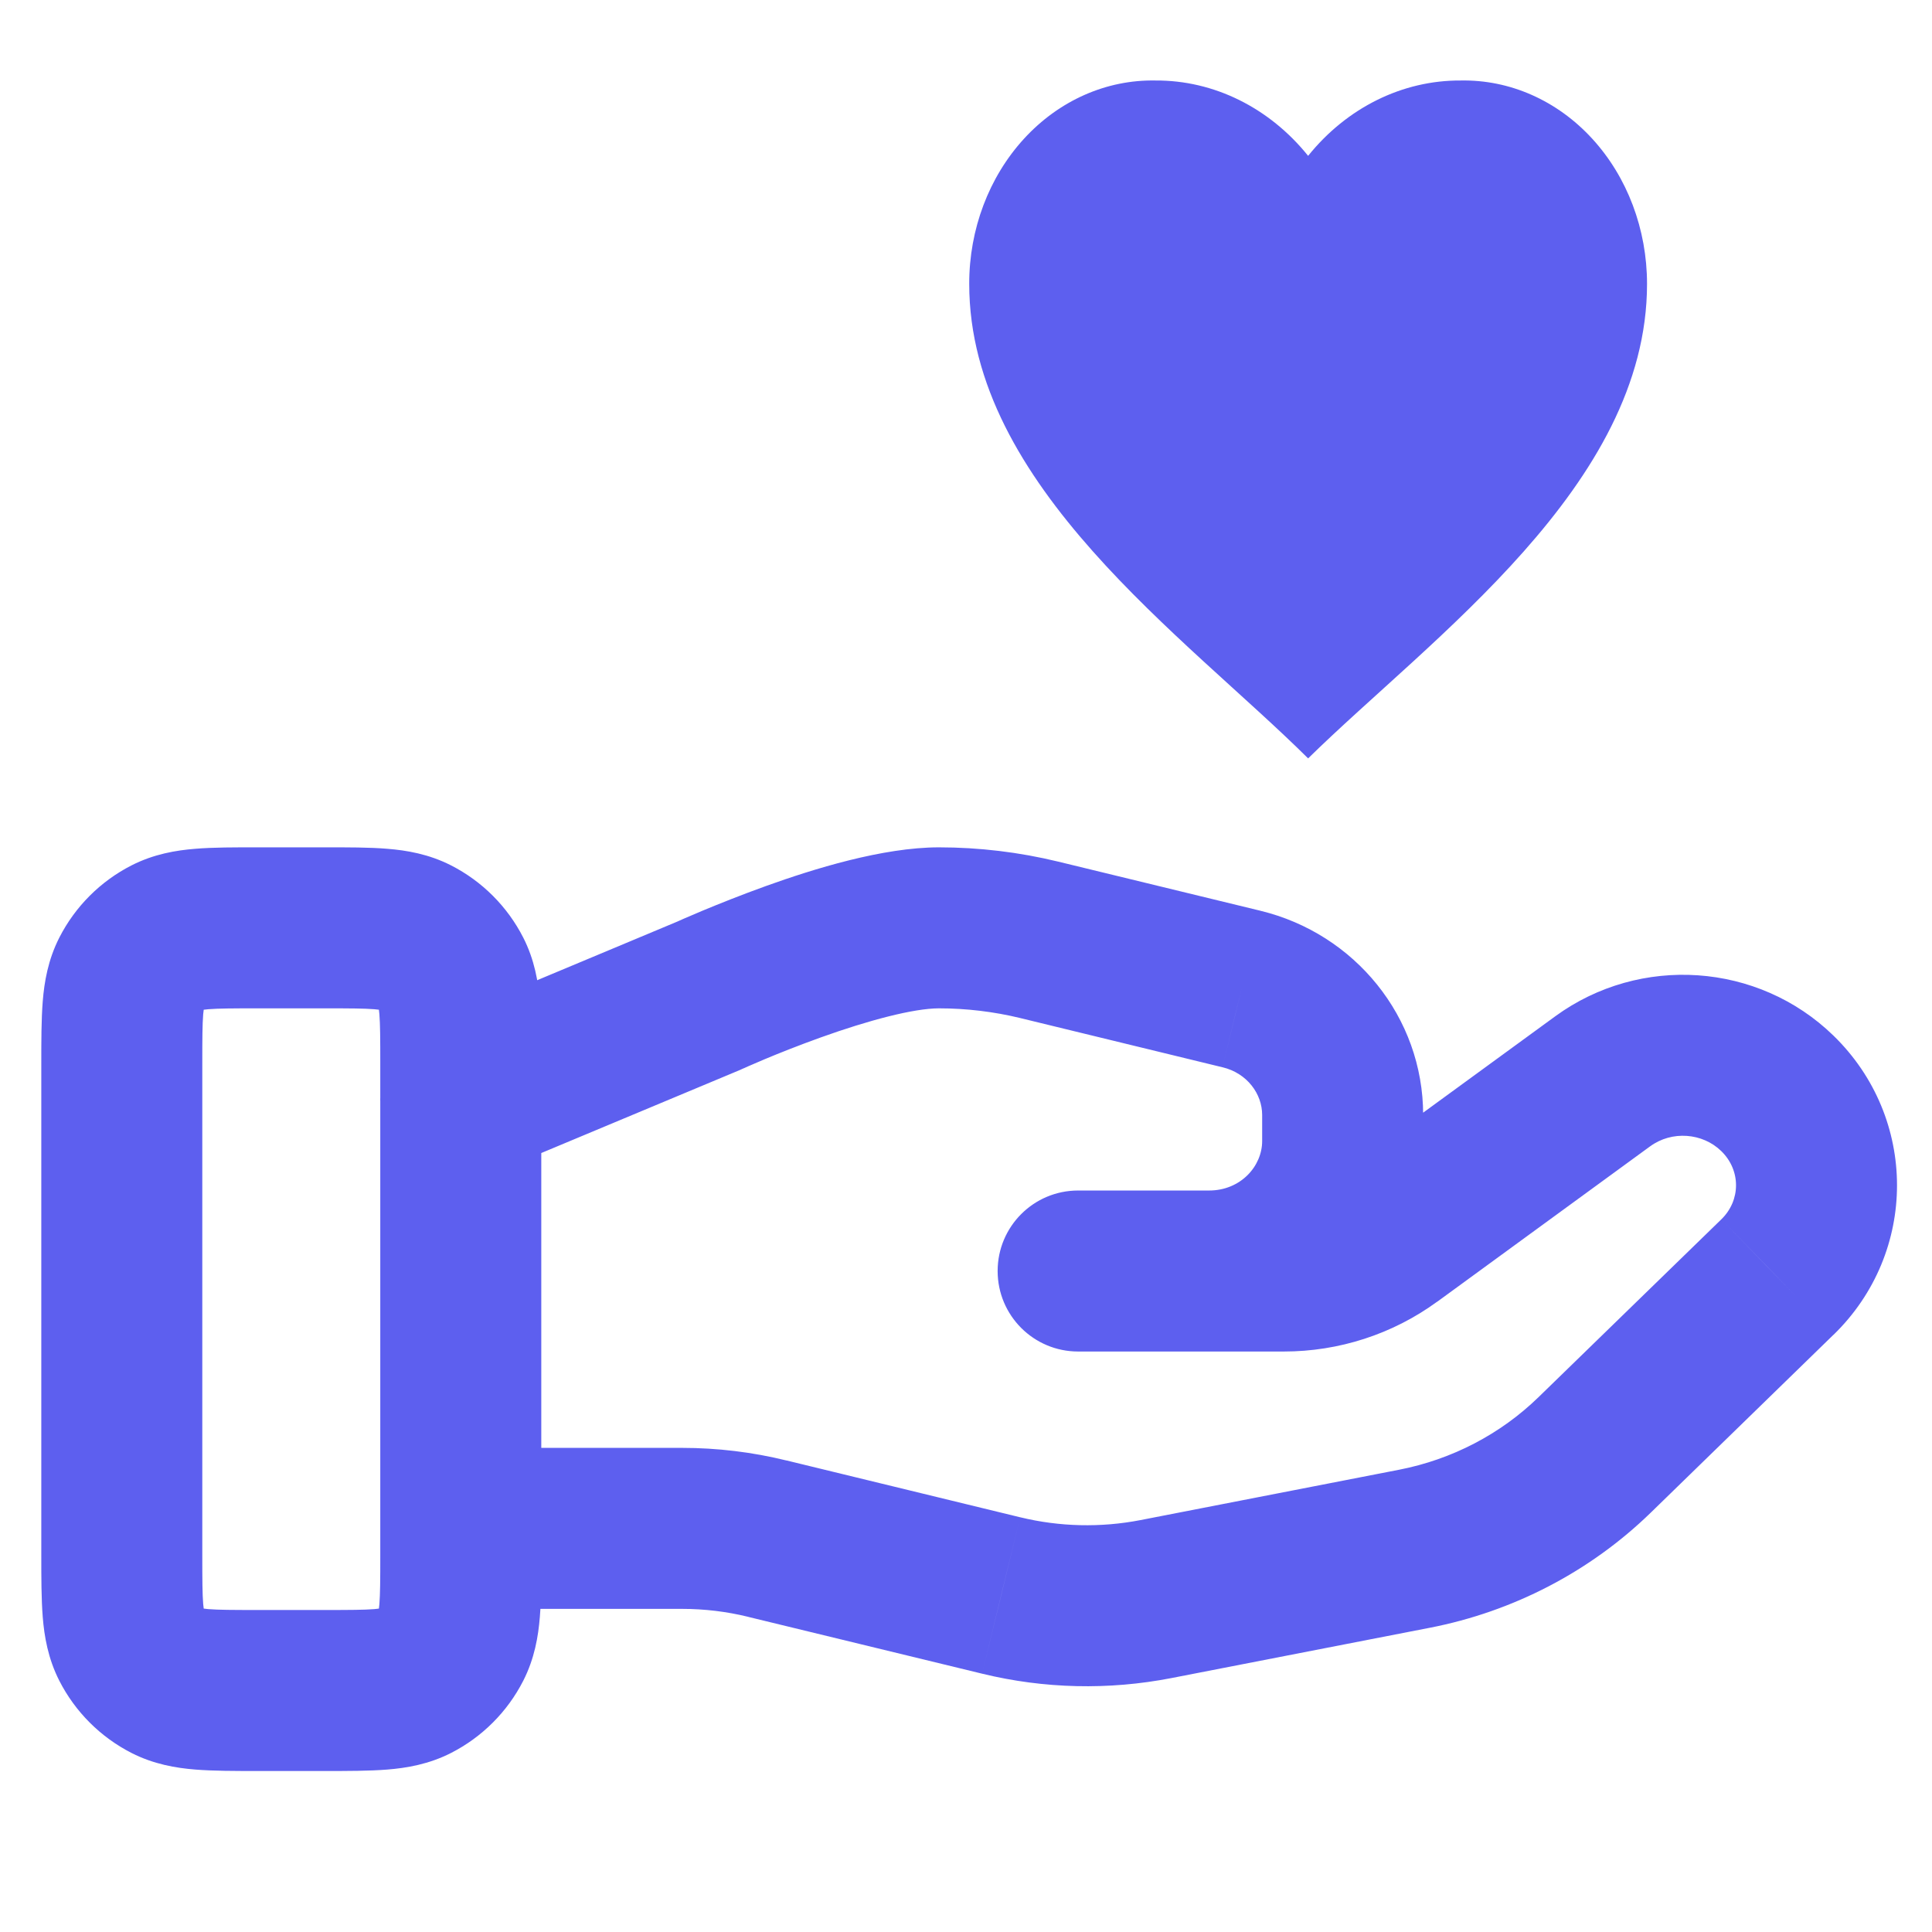
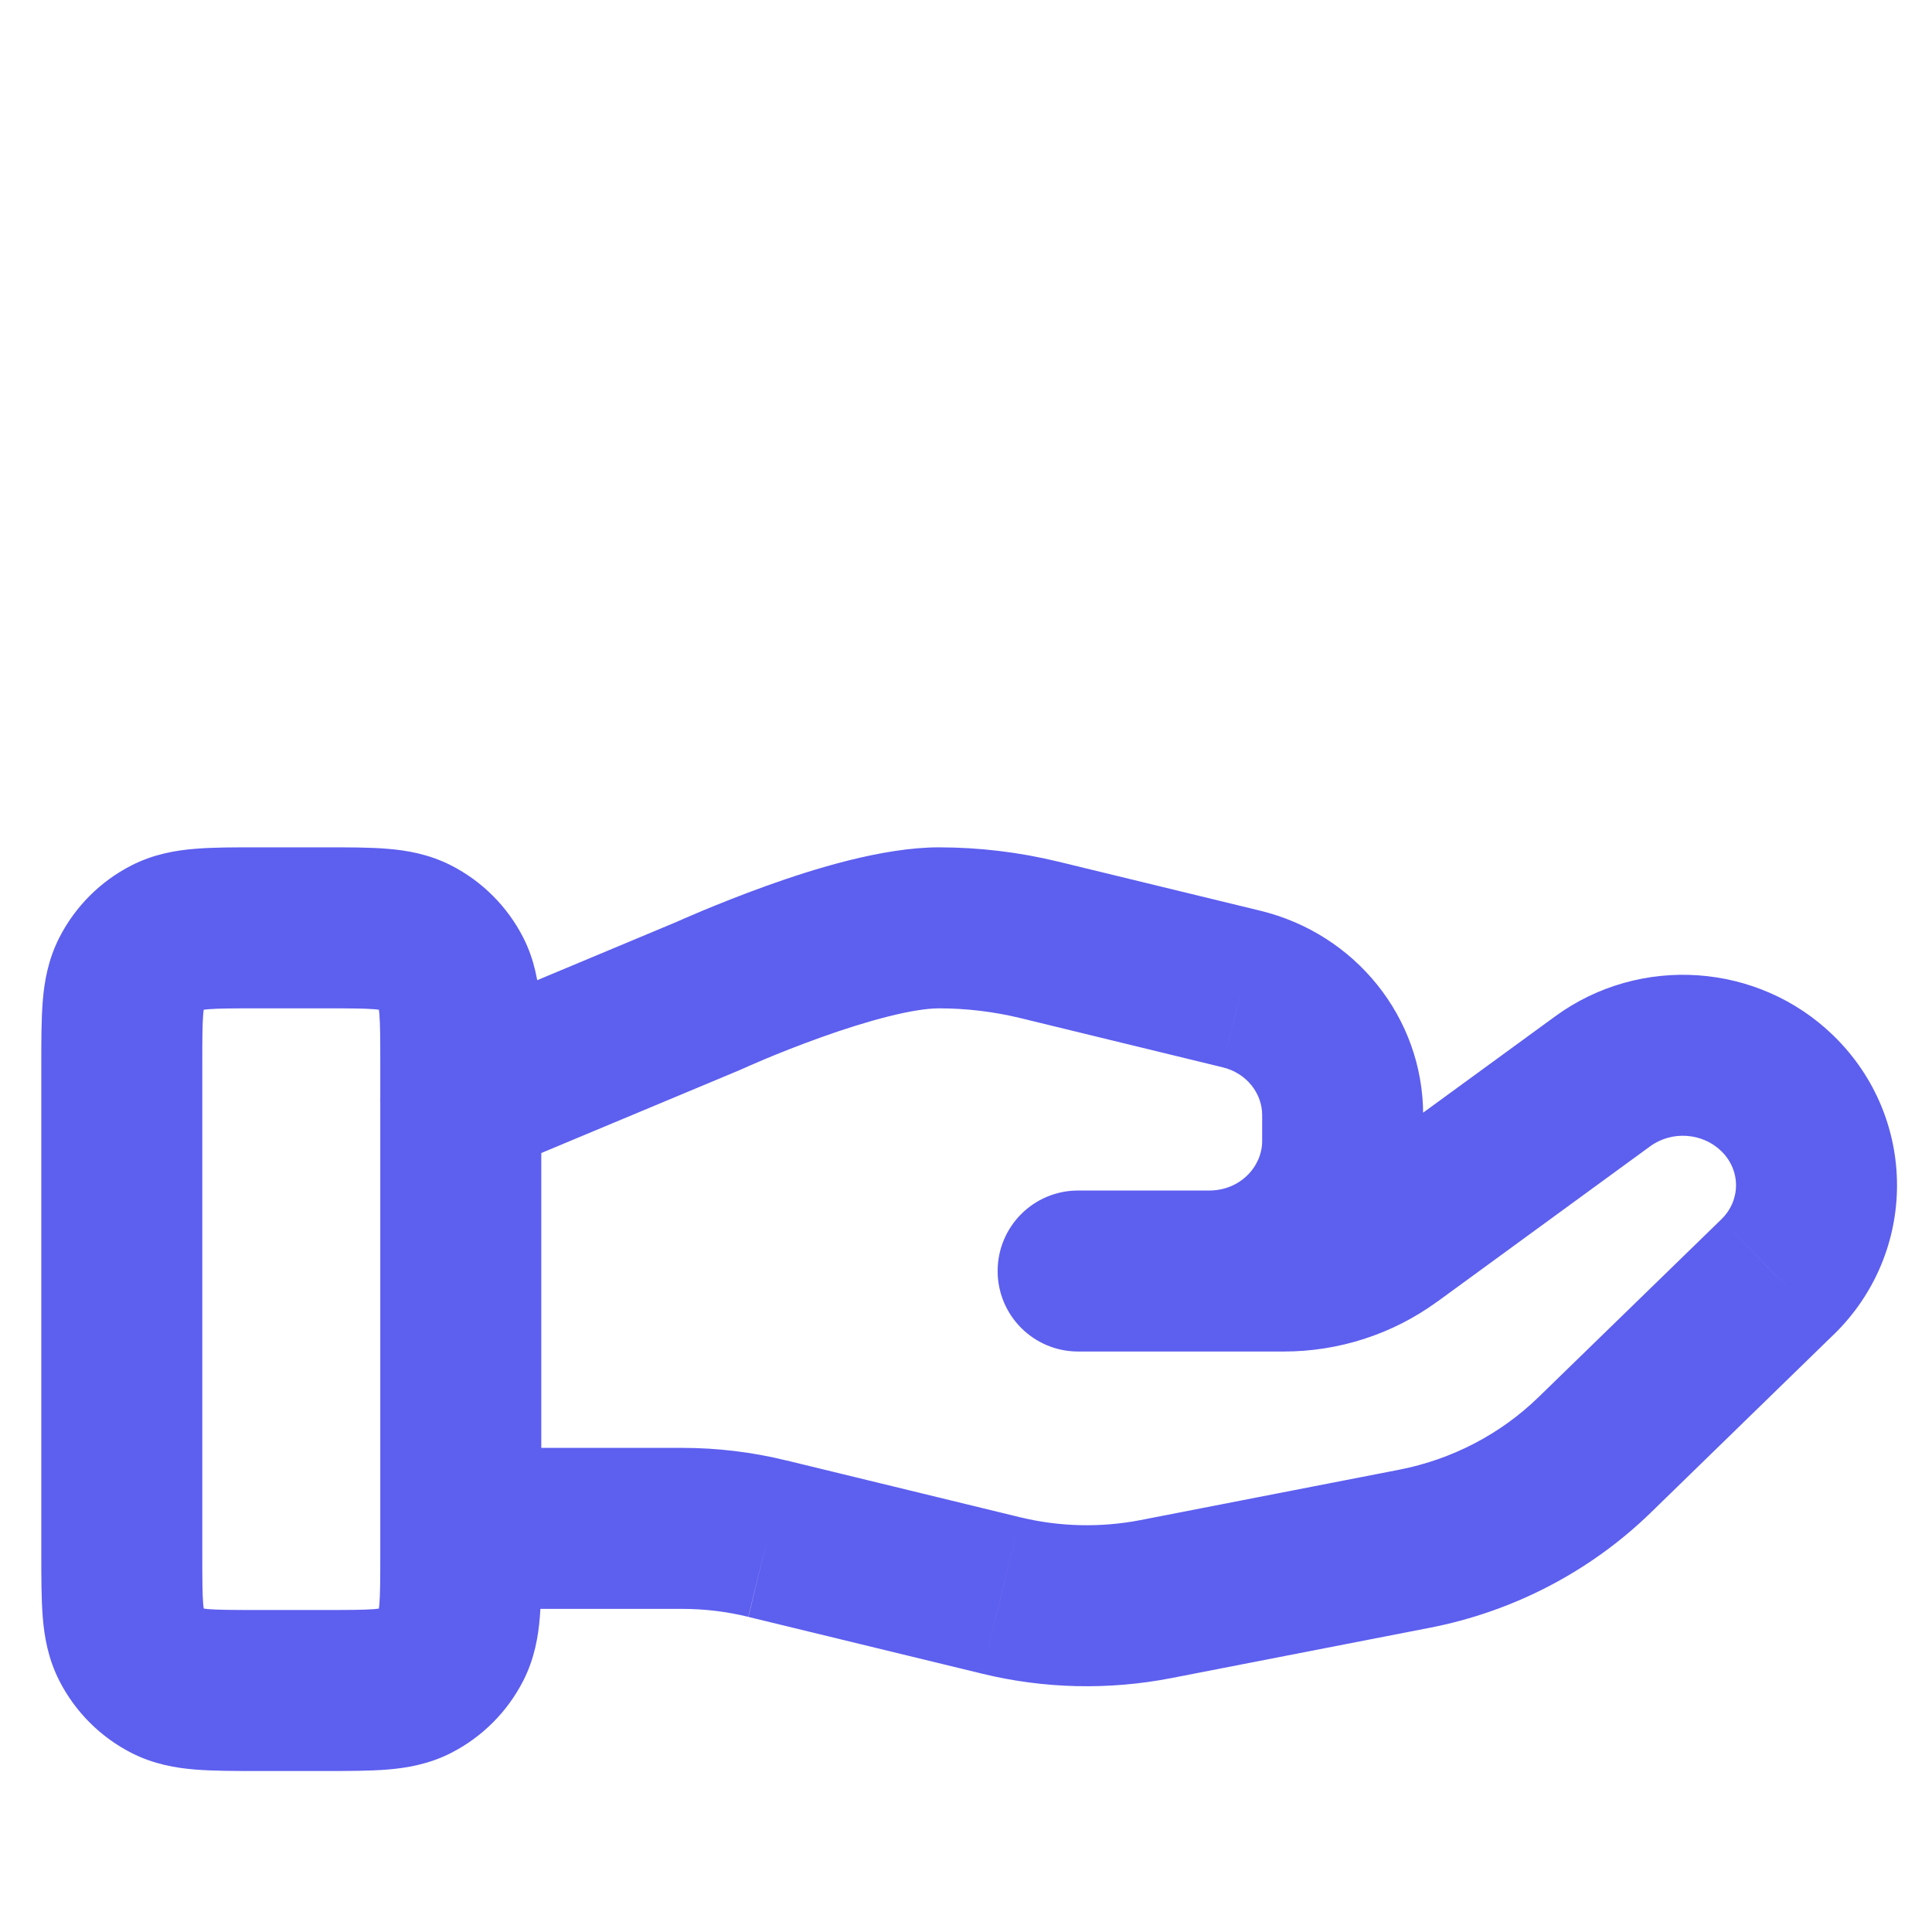
<svg xmlns="http://www.w3.org/2000/svg" width="24" height="24" viewBox="0 0 24 24" fill="none">
-   <path d="M1.513 13.21L0.513 13.21L1.513 13.21ZM1.628 12.101L0.737 11.647L1.628 12.101ZM3.198 11.526L3.198 12.526H3.198V11.526ZM2.088 11.641L1.634 10.75L2.088 11.641ZM3.198 21L3.198 22H3.198V21ZM2.088 20.885L2.542 19.994L2.542 19.994L2.088 20.885ZM1.513 19.316L2.513 19.316L1.513 19.316ZM1.628 20.425L0.737 20.879L1.628 20.425ZM5.609 20.425L6.5 20.879L6.5 20.879L5.609 20.425ZM4.04 21L4.04 20H4.04V21ZM5.149 20.885L5.603 21.776L5.149 20.885ZM5.609 12.101L6.5 11.647L5.609 12.101ZM4.04 11.526L4.04 10.526H4.04V11.526ZM5.149 11.641L4.695 12.532L4.695 12.532L5.149 11.641ZM13.393 15.789L13.393 14.789C12.84 14.789 12.393 15.237 12.393 15.789C12.393 16.341 12.84 16.789 13.393 16.789L13.393 15.789ZM17.263 15.363L16.674 14.555L16.673 14.555L17.263 15.363ZM19.91 13.432L19.321 12.624L19.321 12.624L19.91 13.432ZM22.079 13.582L21.382 14.299L21.382 14.299L22.079 13.582ZM22.079 15.865L21.383 15.147L21.382 15.148L22.079 15.865ZM19.808 18.074L19.111 17.357L19.111 17.357L19.808 18.074ZM17.569 19.24L17.76 20.221L17.76 20.221L17.569 19.24ZM14.359 19.864L14.55 20.846L14.55 20.846L14.359 19.864ZM12.436 19.82L12.673 18.848L12.672 18.848L12.436 19.82ZM9.533 19.114L9.295 20.085L9.297 20.086L9.533 19.114ZM5.724 17.986C5.172 17.986 4.724 18.434 4.724 18.986C4.724 19.538 5.172 19.986 5.724 19.986V17.986ZM15.02 15.789L15.02 14.789L15.02 14.789L15.02 15.789ZM15.423 12.286L15.186 13.258L15.187 13.258L15.423 12.286ZM12.912 11.675L13.148 10.704L13.148 10.704L12.912 11.675ZM8.81 12.367L9.196 13.29C9.206 13.285 9.216 13.281 9.226 13.276L8.81 12.367ZM5.338 12.735C4.829 12.948 4.588 13.534 4.801 14.043C5.014 14.553 5.6 14.793 6.11 14.58L5.338 12.735ZM4.724 13.21V19.316H6.724V13.21H4.724ZM4.04 20H3.198V22H4.04V20ZM2.513 19.316L2.513 13.21L0.513 13.21L0.513 19.316L2.513 19.316ZM3.198 12.526H4.04V10.526H3.198V12.526ZM2.513 13.21C2.513 12.899 2.514 12.726 2.524 12.6C2.534 12.487 2.546 12.503 2.519 12.555L0.737 11.647C0.596 11.924 0.55 12.2 0.531 12.438C0.513 12.663 0.513 12.932 0.513 13.21L2.513 13.21ZM3.198 10.526C2.919 10.526 2.651 10.525 2.425 10.544C2.187 10.563 1.911 10.609 1.634 10.75L2.542 12.532C2.49 12.558 2.474 12.546 2.588 12.537C2.713 12.527 2.886 12.526 3.198 12.526L3.198 10.526ZM2.519 12.555C2.524 12.545 2.532 12.537 2.542 12.532L1.634 10.75C1.248 10.947 0.934 11.261 0.737 11.647L2.519 12.555ZM3.198 20C2.886 20 2.713 19.999 2.588 19.989C2.474 19.979 2.49 19.968 2.542 19.994L1.634 21.776C1.911 21.917 2.187 21.963 2.425 21.982C2.651 22 2.919 22 3.198 22L3.198 20ZM0.513 19.316C0.513 19.594 0.513 19.863 0.531 20.088C0.55 20.326 0.596 20.602 0.737 20.879L2.519 19.971C2.546 20.023 2.534 20.039 2.524 19.925C2.514 19.8 2.513 19.627 2.513 19.316L0.513 19.316ZM2.542 19.994C2.532 19.989 2.524 19.981 2.519 19.971L0.737 20.879C0.934 21.265 1.248 21.579 1.634 21.776L2.542 19.994ZM4.724 19.316C4.724 19.627 4.723 19.8 4.713 19.925C4.704 20.039 4.692 20.023 4.718 19.971L6.5 20.879C6.641 20.602 6.687 20.326 6.706 20.088C6.725 19.863 6.724 19.594 6.724 19.316H4.724ZM4.04 22C4.318 22 4.587 22 4.812 21.982C5.05 21.963 5.326 21.917 5.603 21.776L4.695 19.994C4.747 19.968 4.763 19.979 4.65 19.989C4.524 19.999 4.351 20 4.04 20L4.04 22ZM4.718 19.971C4.713 19.981 4.705 19.989 4.695 19.994L5.603 21.776C5.989 21.579 6.303 21.265 6.5 20.879L4.718 19.971ZM6.724 13.21C6.724 12.932 6.725 12.663 6.706 12.438C6.687 12.2 6.641 11.924 6.5 11.647L4.718 12.555C4.692 12.503 4.704 12.487 4.713 12.6C4.723 12.726 4.724 12.899 4.724 13.21H6.724ZM4.04 12.526C4.351 12.526 4.524 12.527 4.65 12.537C4.763 12.546 4.747 12.558 4.695 12.532L5.603 10.75C5.326 10.609 5.05 10.563 4.812 10.544C4.587 10.525 4.318 10.526 4.04 10.526L4.04 12.526ZM6.5 11.647C6.303 11.261 5.989 10.947 5.603 10.75L4.695 12.532C4.705 12.537 4.713 12.545 4.718 12.555L6.5 11.647ZM13.393 16.789H15.949V14.789H13.393V16.789ZM15.949 16.789C16.632 16.789 17.3 16.574 17.853 16.17L16.673 14.555C16.468 14.706 16.214 14.789 15.949 14.789V16.789ZM17.853 16.171L20.5 14.239L19.321 12.624L16.674 14.555L17.853 16.171ZM20.499 14.24C20.768 14.043 21.149 14.072 21.382 14.299L22.776 12.865C21.841 11.955 20.373 11.857 19.321 12.624L20.499 14.24ZM21.382 14.299C21.627 14.537 21.626 14.911 21.383 15.147L22.776 16.582C23.829 15.559 23.828 13.888 22.776 12.865L21.382 14.299ZM21.382 15.148L19.111 17.357L20.506 18.791L22.776 16.581L21.382 15.148ZM19.111 17.357C18.641 17.814 18.038 18.13 17.378 18.258L17.76 20.221C18.796 20.02 19.753 19.523 20.506 18.791L19.111 17.357ZM17.378 18.258L14.168 18.883L14.55 20.846L17.76 20.221L17.378 18.258ZM14.168 18.883C13.673 18.979 13.162 18.967 12.673 18.848L12.2 20.791C12.97 20.979 13.772 20.997 14.55 20.846L14.168 18.883ZM12.672 18.848L9.769 18.142L9.297 20.086L12.2 20.791L12.672 18.848ZM9.771 18.143C9.345 18.038 8.909 17.986 8.472 17.986V19.986C8.75 19.986 9.026 20.019 9.295 20.085L9.771 18.143ZM8.472 17.986H5.724V19.986H8.472V17.986ZM13.393 16.789L15.02 16.789L15.02 14.789L13.393 14.789L13.393 16.789ZM15.02 16.789C16.463 16.789 17.679 15.645 17.679 14.174H15.679C15.679 14.488 15.411 14.789 15.02 14.789V16.789ZM17.679 14.174V13.851H15.679V14.174H17.679ZM17.679 13.851C17.679 12.633 16.829 11.598 15.658 11.314L15.187 13.258C15.493 13.332 15.679 13.589 15.679 13.851H17.679ZM15.659 11.314L13.148 10.704L12.675 12.647L15.186 13.258L15.659 11.314ZM13.148 10.704C12.662 10.586 12.164 10.526 11.664 10.526V12.526C12.005 12.526 12.345 12.567 12.676 12.647L13.148 10.704ZM11.664 10.526C10.963 10.526 10.101 10.796 9.519 11.005C9.205 11.118 8.927 11.23 8.727 11.313C8.627 11.355 8.545 11.39 8.488 11.415C8.46 11.428 8.437 11.438 8.421 11.445C8.413 11.449 8.407 11.452 8.402 11.454C8.4 11.455 8.398 11.456 8.397 11.456C8.396 11.457 8.396 11.457 8.395 11.457C8.395 11.457 8.395 11.457 8.395 11.457C8.394 11.457 8.394 11.457 8.394 11.457C8.394 11.457 8.394 11.458 8.81 12.367C9.226 13.276 9.226 13.276 9.226 13.276C9.226 13.276 9.226 13.277 9.226 13.277C9.226 13.277 9.226 13.277 9.226 13.277C9.226 13.277 9.226 13.277 9.226 13.276C9.226 13.276 9.227 13.276 9.228 13.275C9.231 13.274 9.235 13.272 9.241 13.27C9.252 13.265 9.27 13.257 9.294 13.246C9.341 13.225 9.411 13.195 9.499 13.158C9.676 13.084 9.921 12.986 10.194 12.888C10.784 12.676 11.349 12.526 11.664 12.526V10.526ZM8.424 11.444L5.338 12.735L6.11 14.58L9.196 13.29L8.424 11.444Z" fill="#5D5FEF" />
-   <path d="M12.04 3.527C12.039 2.848 12.285 2.199 12.72 1.724C13.156 1.248 13.745 0.988 14.355 1C15.078 0.996 15.768 1.337 16.25 1.936C16.732 1.337 17.422 0.996 18.145 1C18.755 0.988 19.344 1.248 19.78 1.724C20.215 2.199 20.46 2.848 20.46 3.527C20.46 6.032 17.775 7.924 16.25 9.421C14.729 7.911 12.04 6.034 12.04 3.527Z" fill="#5D5FEF" />
+   <path d="M1.513 13.21L0.513 13.21L1.513 13.21ZM1.628 12.101L0.737 11.647L1.628 12.101ZM3.198 11.526L3.198 12.526H3.198V11.526ZM2.088 11.641L1.634 10.75L2.088 11.641ZM3.198 21L3.198 22H3.198V21ZM2.088 20.885L2.542 19.994L2.542 19.994L2.088 20.885ZM1.513 19.316L2.513 19.316L1.513 19.316ZM1.628 20.425L0.737 20.879L1.628 20.425ZM5.609 20.425L6.5 20.879L6.5 20.879L5.609 20.425ZM4.04 21L4.04 20H4.04V21ZM5.149 20.885L5.603 21.776L5.149 20.885ZM5.609 12.101L6.5 11.647L5.609 12.101ZM4.04 11.526L4.04 10.526H4.04V11.526ZM5.149 11.641L4.695 12.532L4.695 12.532L5.149 11.641ZM13.393 15.789L13.393 14.789C12.84 14.789 12.393 15.237 12.393 15.789C12.393 16.341 12.84 16.789 13.393 16.789L13.393 15.789ZM17.263 15.363L16.674 14.555L16.673 14.555L17.263 15.363ZM19.91 13.432L19.321 12.624L19.321 12.624L19.91 13.432ZM22.079 13.582L21.382 14.299L21.382 14.299L22.079 13.582ZM22.079 15.865L21.383 15.147L21.382 15.148L22.079 15.865ZM19.808 18.074L19.111 17.357L19.111 17.357L19.808 18.074ZM17.569 19.24L17.76 20.221L17.76 20.221L17.569 19.24ZM14.359 19.864L14.55 20.846L14.55 20.846L14.359 19.864ZM12.436 19.82L12.673 18.848L12.672 18.848L12.436 19.82ZM9.533 19.114L9.295 20.085L9.533 19.114ZM5.724 17.986C5.172 17.986 4.724 18.434 4.724 18.986C4.724 19.538 5.172 19.986 5.724 19.986V17.986ZM15.02 15.789L15.02 14.789L15.02 14.789L15.02 15.789ZM15.423 12.286L15.186 13.258L15.187 13.258L15.423 12.286ZM12.912 11.675L13.148 10.704L13.148 10.704L12.912 11.675ZM8.81 12.367L9.196 13.29C9.206 13.285 9.216 13.281 9.226 13.276L8.81 12.367ZM5.338 12.735C4.829 12.948 4.588 13.534 4.801 14.043C5.014 14.553 5.6 14.793 6.11 14.58L5.338 12.735ZM4.724 13.21V19.316H6.724V13.21H4.724ZM4.04 20H3.198V22H4.04V20ZM2.513 19.316L2.513 13.21L0.513 13.21L0.513 19.316L2.513 19.316ZM3.198 12.526H4.04V10.526H3.198V12.526ZM2.513 13.21C2.513 12.899 2.514 12.726 2.524 12.6C2.534 12.487 2.546 12.503 2.519 12.555L0.737 11.647C0.596 11.924 0.55 12.2 0.531 12.438C0.513 12.663 0.513 12.932 0.513 13.21L2.513 13.21ZM3.198 10.526C2.919 10.526 2.651 10.525 2.425 10.544C2.187 10.563 1.911 10.609 1.634 10.75L2.542 12.532C2.49 12.558 2.474 12.546 2.588 12.537C2.713 12.527 2.886 12.526 3.198 12.526L3.198 10.526ZM2.519 12.555C2.524 12.545 2.532 12.537 2.542 12.532L1.634 10.75C1.248 10.947 0.934 11.261 0.737 11.647L2.519 12.555ZM3.198 20C2.886 20 2.713 19.999 2.588 19.989C2.474 19.979 2.49 19.968 2.542 19.994L1.634 21.776C1.911 21.917 2.187 21.963 2.425 21.982C2.651 22 2.919 22 3.198 22L3.198 20ZM0.513 19.316C0.513 19.594 0.513 19.863 0.531 20.088C0.55 20.326 0.596 20.602 0.737 20.879L2.519 19.971C2.546 20.023 2.534 20.039 2.524 19.925C2.514 19.8 2.513 19.627 2.513 19.316L0.513 19.316ZM2.542 19.994C2.532 19.989 2.524 19.981 2.519 19.971L0.737 20.879C0.934 21.265 1.248 21.579 1.634 21.776L2.542 19.994ZM4.724 19.316C4.724 19.627 4.723 19.8 4.713 19.925C4.704 20.039 4.692 20.023 4.718 19.971L6.5 20.879C6.641 20.602 6.687 20.326 6.706 20.088C6.725 19.863 6.724 19.594 6.724 19.316H4.724ZM4.04 22C4.318 22 4.587 22 4.812 21.982C5.05 21.963 5.326 21.917 5.603 21.776L4.695 19.994C4.747 19.968 4.763 19.979 4.65 19.989C4.524 19.999 4.351 20 4.04 20L4.04 22ZM4.718 19.971C4.713 19.981 4.705 19.989 4.695 19.994L5.603 21.776C5.989 21.579 6.303 21.265 6.5 20.879L4.718 19.971ZM6.724 13.21C6.724 12.932 6.725 12.663 6.706 12.438C6.687 12.2 6.641 11.924 6.5 11.647L4.718 12.555C4.692 12.503 4.704 12.487 4.713 12.6C4.723 12.726 4.724 12.899 4.724 13.21H6.724ZM4.04 12.526C4.351 12.526 4.524 12.527 4.65 12.537C4.763 12.546 4.747 12.558 4.695 12.532L5.603 10.75C5.326 10.609 5.05 10.563 4.812 10.544C4.587 10.525 4.318 10.526 4.04 10.526L4.04 12.526ZM6.5 11.647C6.303 11.261 5.989 10.947 5.603 10.75L4.695 12.532C4.705 12.537 4.713 12.545 4.718 12.555L6.5 11.647ZM13.393 16.789H15.949V14.789H13.393V16.789ZM15.949 16.789C16.632 16.789 17.3 16.574 17.853 16.17L16.673 14.555C16.468 14.706 16.214 14.789 15.949 14.789V16.789ZM17.853 16.171L20.5 14.239L19.321 12.624L16.674 14.555L17.853 16.171ZM20.499 14.24C20.768 14.043 21.149 14.072 21.382 14.299L22.776 12.865C21.841 11.955 20.373 11.857 19.321 12.624L20.499 14.24ZM21.382 14.299C21.627 14.537 21.626 14.911 21.383 15.147L22.776 16.582C23.829 15.559 23.828 13.888 22.776 12.865L21.382 14.299ZM21.382 15.148L19.111 17.357L20.506 18.791L22.776 16.581L21.382 15.148ZM19.111 17.357C18.641 17.814 18.038 18.13 17.378 18.258L17.76 20.221C18.796 20.02 19.753 19.523 20.506 18.791L19.111 17.357ZM17.378 18.258L14.168 18.883L14.55 20.846L17.76 20.221L17.378 18.258ZM14.168 18.883C13.673 18.979 13.162 18.967 12.673 18.848L12.2 20.791C12.97 20.979 13.772 20.997 14.55 20.846L14.168 18.883ZM12.672 18.848L9.769 18.142L9.297 20.086L12.2 20.791L12.672 18.848ZM9.771 18.143C9.345 18.038 8.909 17.986 8.472 17.986V19.986C8.75 19.986 9.026 20.019 9.295 20.085L9.771 18.143ZM8.472 17.986H5.724V19.986H8.472V17.986ZM13.393 16.789L15.02 16.789L15.02 14.789L13.393 14.789L13.393 16.789ZM15.02 16.789C16.463 16.789 17.679 15.645 17.679 14.174H15.679C15.679 14.488 15.411 14.789 15.02 14.789V16.789ZM17.679 14.174V13.851H15.679V14.174H17.679ZM17.679 13.851C17.679 12.633 16.829 11.598 15.658 11.314L15.187 13.258C15.493 13.332 15.679 13.589 15.679 13.851H17.679ZM15.659 11.314L13.148 10.704L12.675 12.647L15.186 13.258L15.659 11.314ZM13.148 10.704C12.662 10.586 12.164 10.526 11.664 10.526V12.526C12.005 12.526 12.345 12.567 12.676 12.647L13.148 10.704ZM11.664 10.526C10.963 10.526 10.101 10.796 9.519 11.005C9.205 11.118 8.927 11.23 8.727 11.313C8.627 11.355 8.545 11.39 8.488 11.415C8.46 11.428 8.437 11.438 8.421 11.445C8.413 11.449 8.407 11.452 8.402 11.454C8.4 11.455 8.398 11.456 8.397 11.456C8.396 11.457 8.396 11.457 8.395 11.457C8.395 11.457 8.395 11.457 8.395 11.457C8.394 11.457 8.394 11.457 8.394 11.457C8.394 11.457 8.394 11.458 8.81 12.367C9.226 13.276 9.226 13.276 9.226 13.276C9.226 13.276 9.226 13.277 9.226 13.277C9.226 13.277 9.226 13.277 9.226 13.277C9.226 13.277 9.226 13.277 9.226 13.276C9.226 13.276 9.227 13.276 9.228 13.275C9.231 13.274 9.235 13.272 9.241 13.27C9.252 13.265 9.27 13.257 9.294 13.246C9.341 13.225 9.411 13.195 9.499 13.158C9.676 13.084 9.921 12.986 10.194 12.888C10.784 12.676 11.349 12.526 11.664 12.526V10.526ZM8.424 11.444L5.338 12.735L6.11 14.58L9.196 13.29L8.424 11.444Z" fill="#5D5FEF" />
</svg>